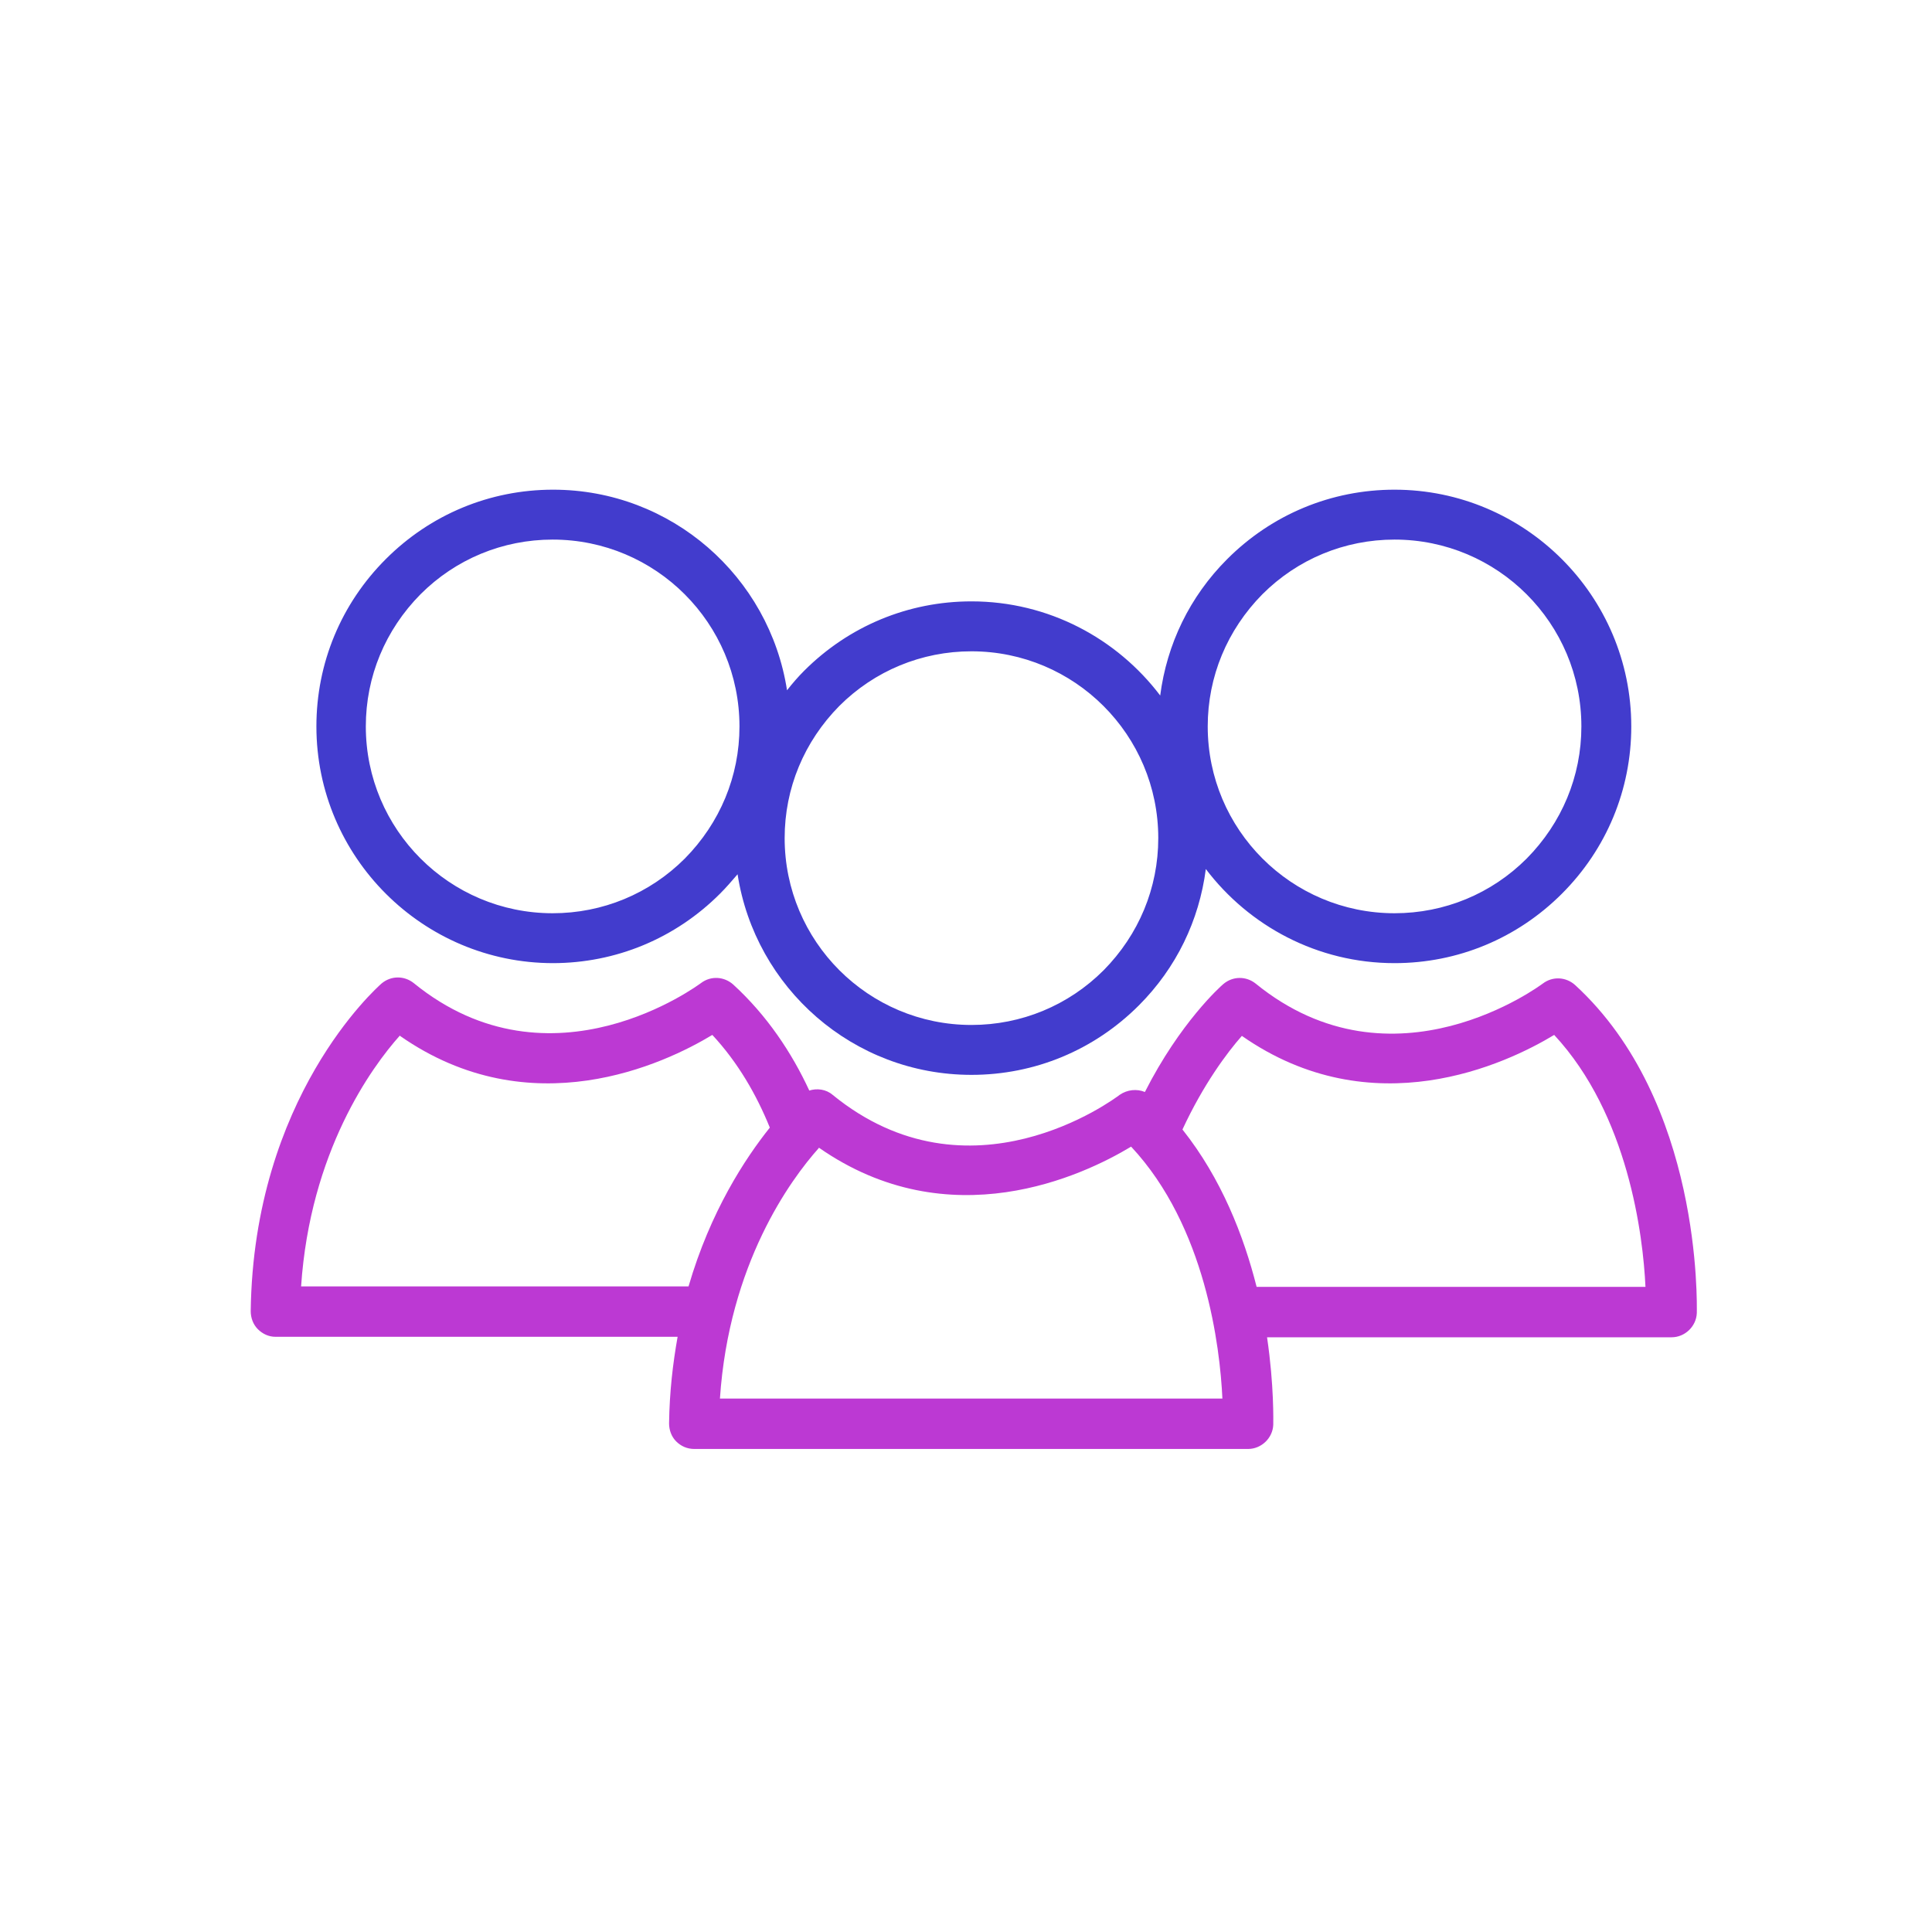
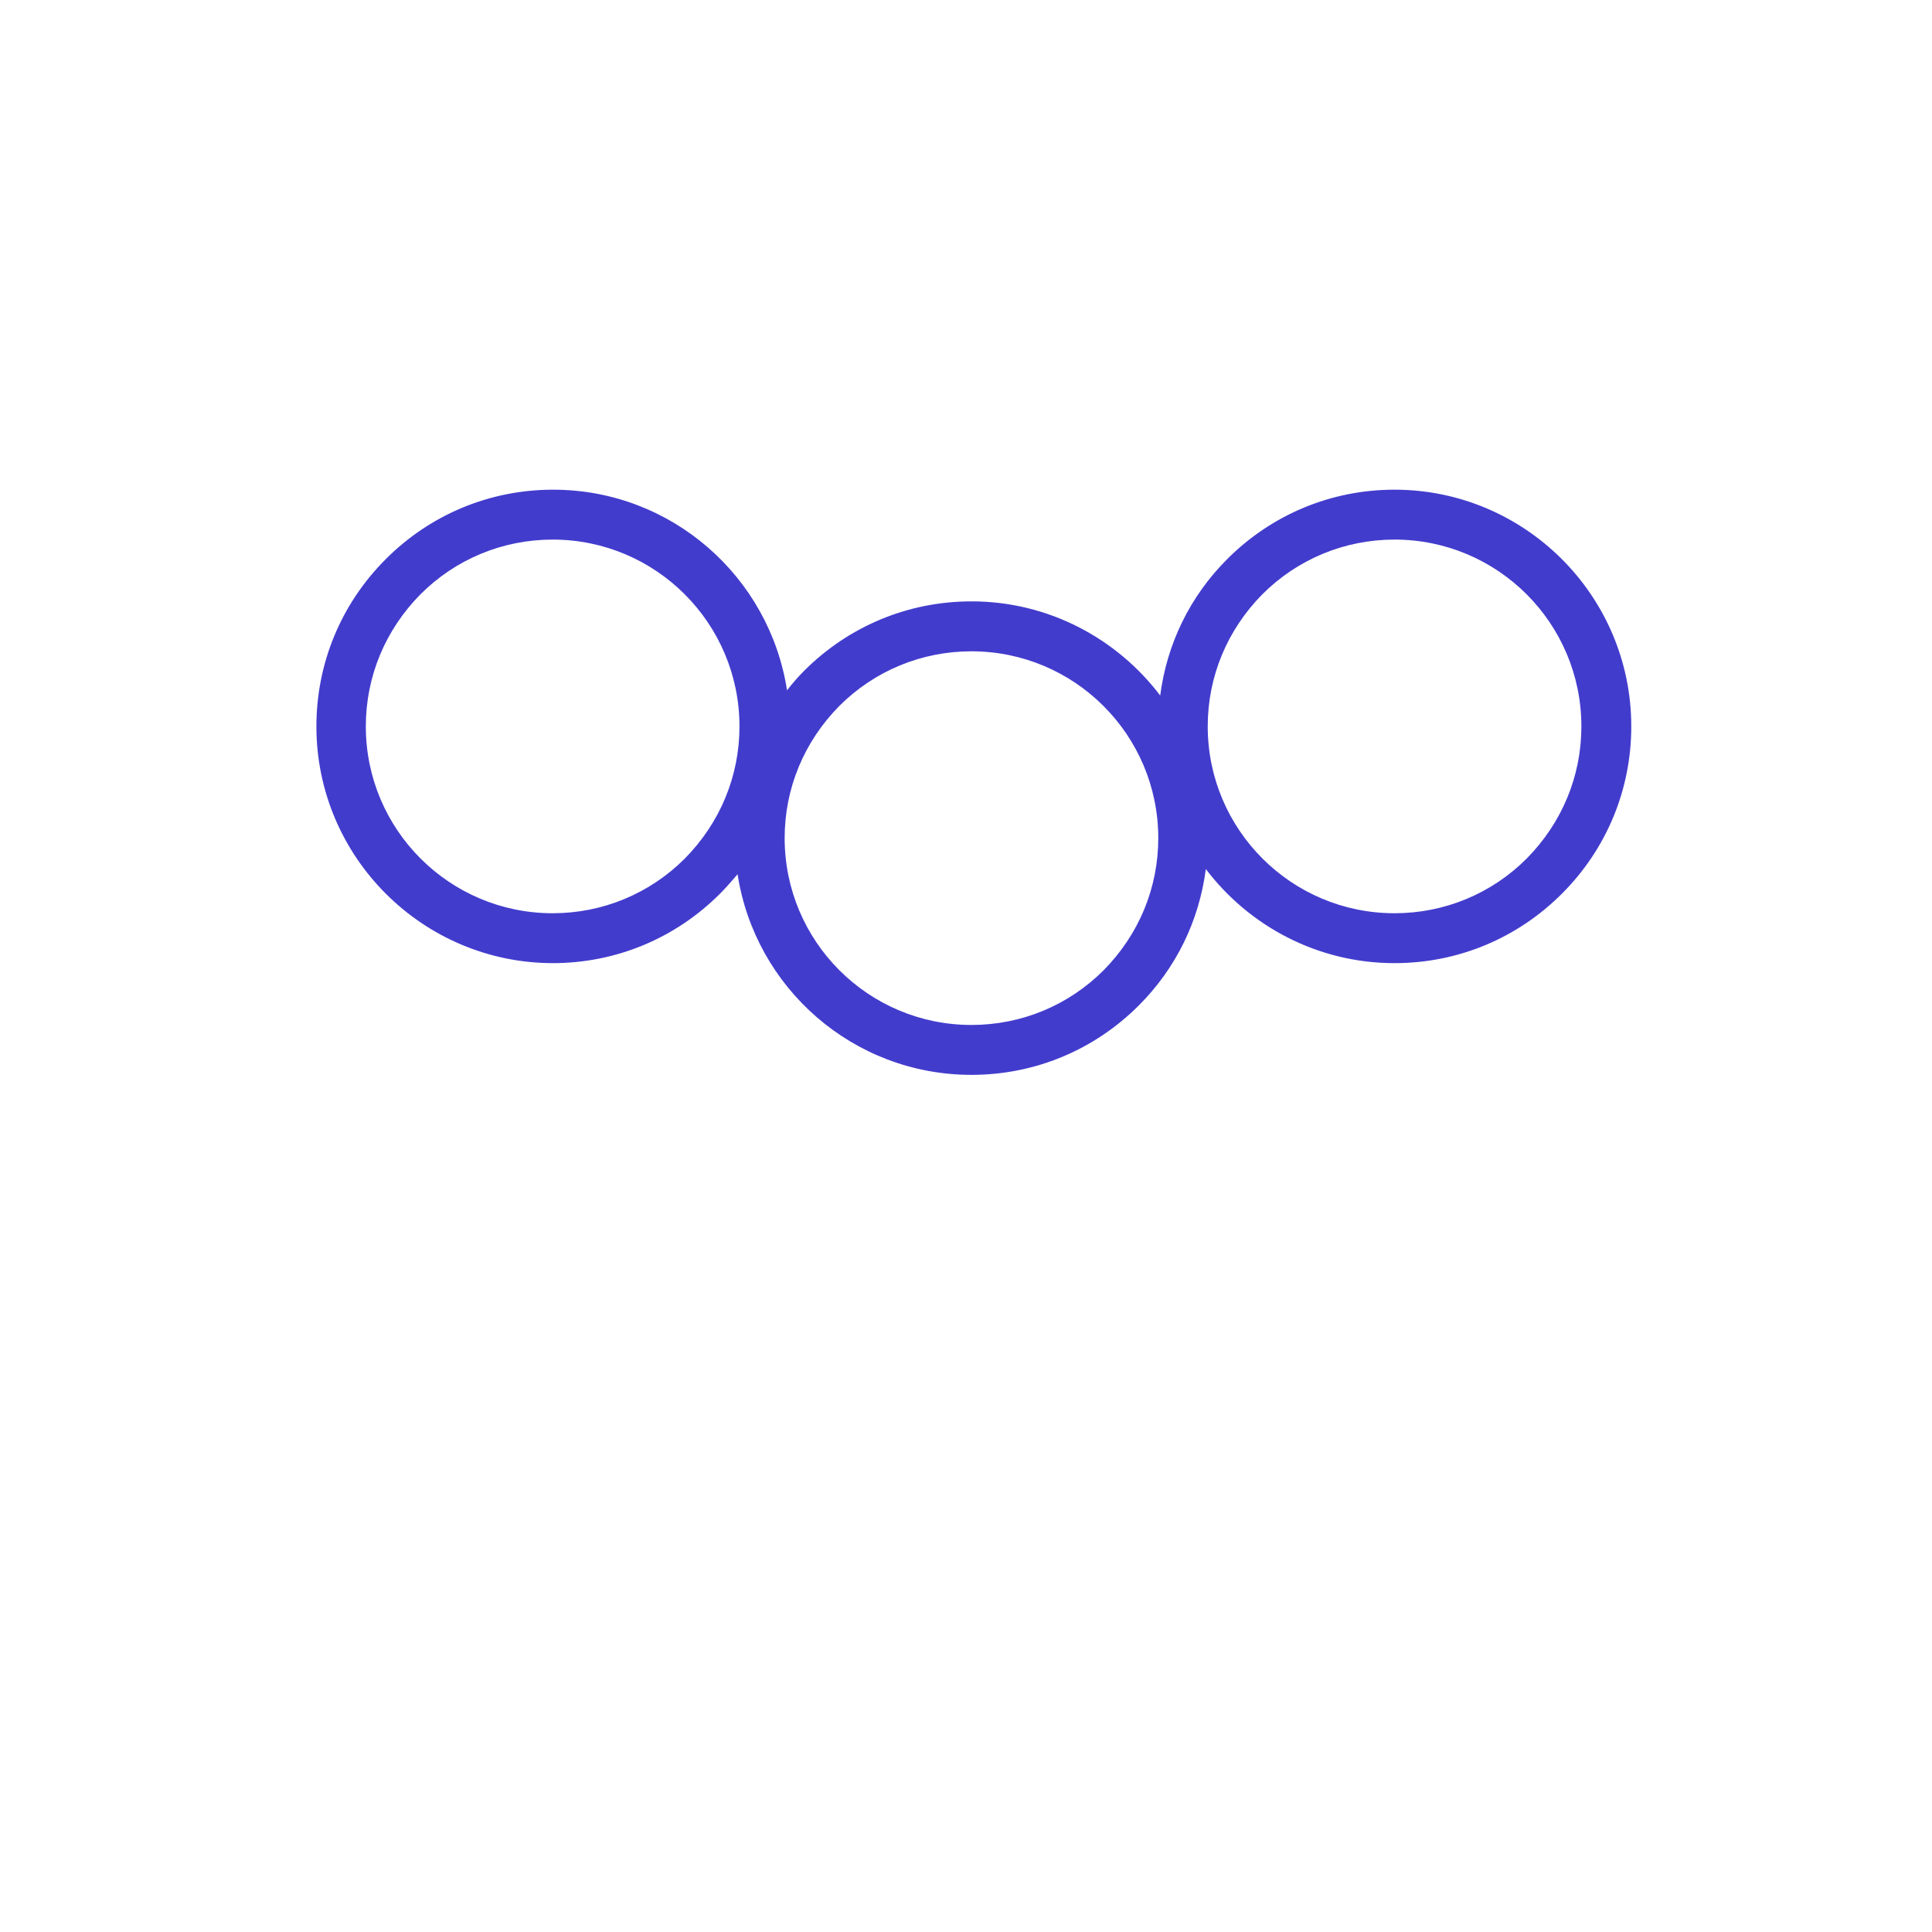
<svg xmlns="http://www.w3.org/2000/svg" width="52" height="52" viewBox="0 0 52 52" fill="none">
-   <path d="M6.94 35.775C7.068 35.903 7.234 35.98 7.413 35.98H18.238C18.11 36.697 18.02 37.464 18.008 38.309C18.008 38.488 18.071 38.667 18.199 38.795C18.327 38.923 18.494 38.999 18.686 38.999H33.592C33.95 38.999 34.257 38.705 34.27 38.347C34.27 38.257 34.295 37.298 34.103 35.993H44.992C45.35 35.993 45.657 35.699 45.67 35.34C45.67 35.11 45.811 29.646 42.394 26.512C42.151 26.294 41.793 26.269 41.524 26.473C41.486 26.499 37.507 29.493 33.796 26.473C33.54 26.269 33.182 26.269 32.926 26.486C32.849 26.55 31.762 27.523 30.815 29.391C30.598 29.301 30.342 29.327 30.137 29.467C29.971 29.595 26.094 32.474 22.409 29.467C22.23 29.314 21.987 29.288 21.782 29.352C21.308 28.329 20.643 27.331 19.735 26.499C19.492 26.282 19.133 26.256 18.865 26.461C18.826 26.486 14.847 29.48 11.137 26.461C10.881 26.256 10.523 26.256 10.267 26.473C10.126 26.601 6.825 29.531 6.748 35.289C6.748 35.468 6.812 35.647 6.94 35.775ZM33.425 27.881C36.944 30.337 40.539 28.636 41.831 27.855C43.827 30.005 44.224 33.255 44.288 34.636H33.822C33.476 33.267 32.875 31.719 31.826 30.401C32.389 29.186 33.029 28.329 33.425 27.881ZM22.038 30.888C25.556 33.344 29.152 31.642 30.444 30.862C32.453 33.011 32.837 36.261 32.901 37.643H19.377C19.62 34.022 21.27 31.758 22.038 30.9V30.888ZM10.766 27.881C14.284 30.337 17.88 28.636 19.172 27.855C19.863 28.597 20.362 29.467 20.72 30.35C20.055 31.182 19.121 32.602 18.532 34.624H8.104C8.347 31.003 9.998 28.725 10.766 27.868V27.881Z" fill="#BC39D3" />
  <path d="M14.875 25.923C16.576 25.923 18.176 25.258 19.378 24.055C19.545 23.889 19.698 23.71 19.852 23.531C20.325 26.589 22.961 28.93 26.147 28.93C27.849 28.93 29.448 28.265 30.651 27.062C31.662 26.051 32.276 24.772 32.455 23.39C33.619 24.925 35.462 25.923 37.534 25.923C39.236 25.923 40.835 25.258 42.038 24.055C43.241 22.853 43.906 21.253 43.906 19.552C43.906 16.033 41.04 13.18 37.534 13.18C35.833 13.18 34.233 13.845 33.031 15.048C32.02 16.058 31.406 17.338 31.227 18.72C30.062 17.184 28.22 16.186 26.147 16.186C24.445 16.186 22.846 16.852 21.643 18.055C21.477 18.221 21.323 18.4 21.183 18.579C20.709 15.521 18.073 13.18 14.887 13.18C13.186 13.18 11.586 13.845 10.384 15.048C9.181 16.25 8.516 17.85 8.516 19.552C8.516 23.07 11.382 25.923 14.887 25.923H14.875ZM33.977 15.995C34.924 15.048 36.191 14.523 37.534 14.523C40.311 14.523 42.563 16.775 42.563 19.552C42.563 20.895 42.038 22.149 41.091 23.108C40.145 24.055 38.878 24.58 37.534 24.58C34.758 24.58 32.506 22.328 32.506 19.552C32.506 18.208 33.031 16.954 33.977 15.995ZM22.59 19.001C23.537 18.055 24.803 17.53 26.147 17.53C28.923 17.53 31.175 19.782 31.175 22.558C31.175 23.902 30.651 25.156 29.704 26.115C28.757 27.062 27.49 27.587 26.147 27.587C23.37 27.587 21.119 25.335 21.119 22.558C21.119 21.215 21.643 19.961 22.59 19.001ZM11.318 15.995C12.264 15.048 13.531 14.523 14.875 14.523C17.651 14.523 19.903 16.775 19.903 19.552C19.903 20.895 19.378 22.149 18.432 23.108C17.485 24.055 16.218 24.58 14.875 24.58C12.098 24.58 9.846 22.328 9.846 19.552C9.846 18.208 10.371 16.954 11.318 15.995Z" fill="#423CCD" />
</svg>